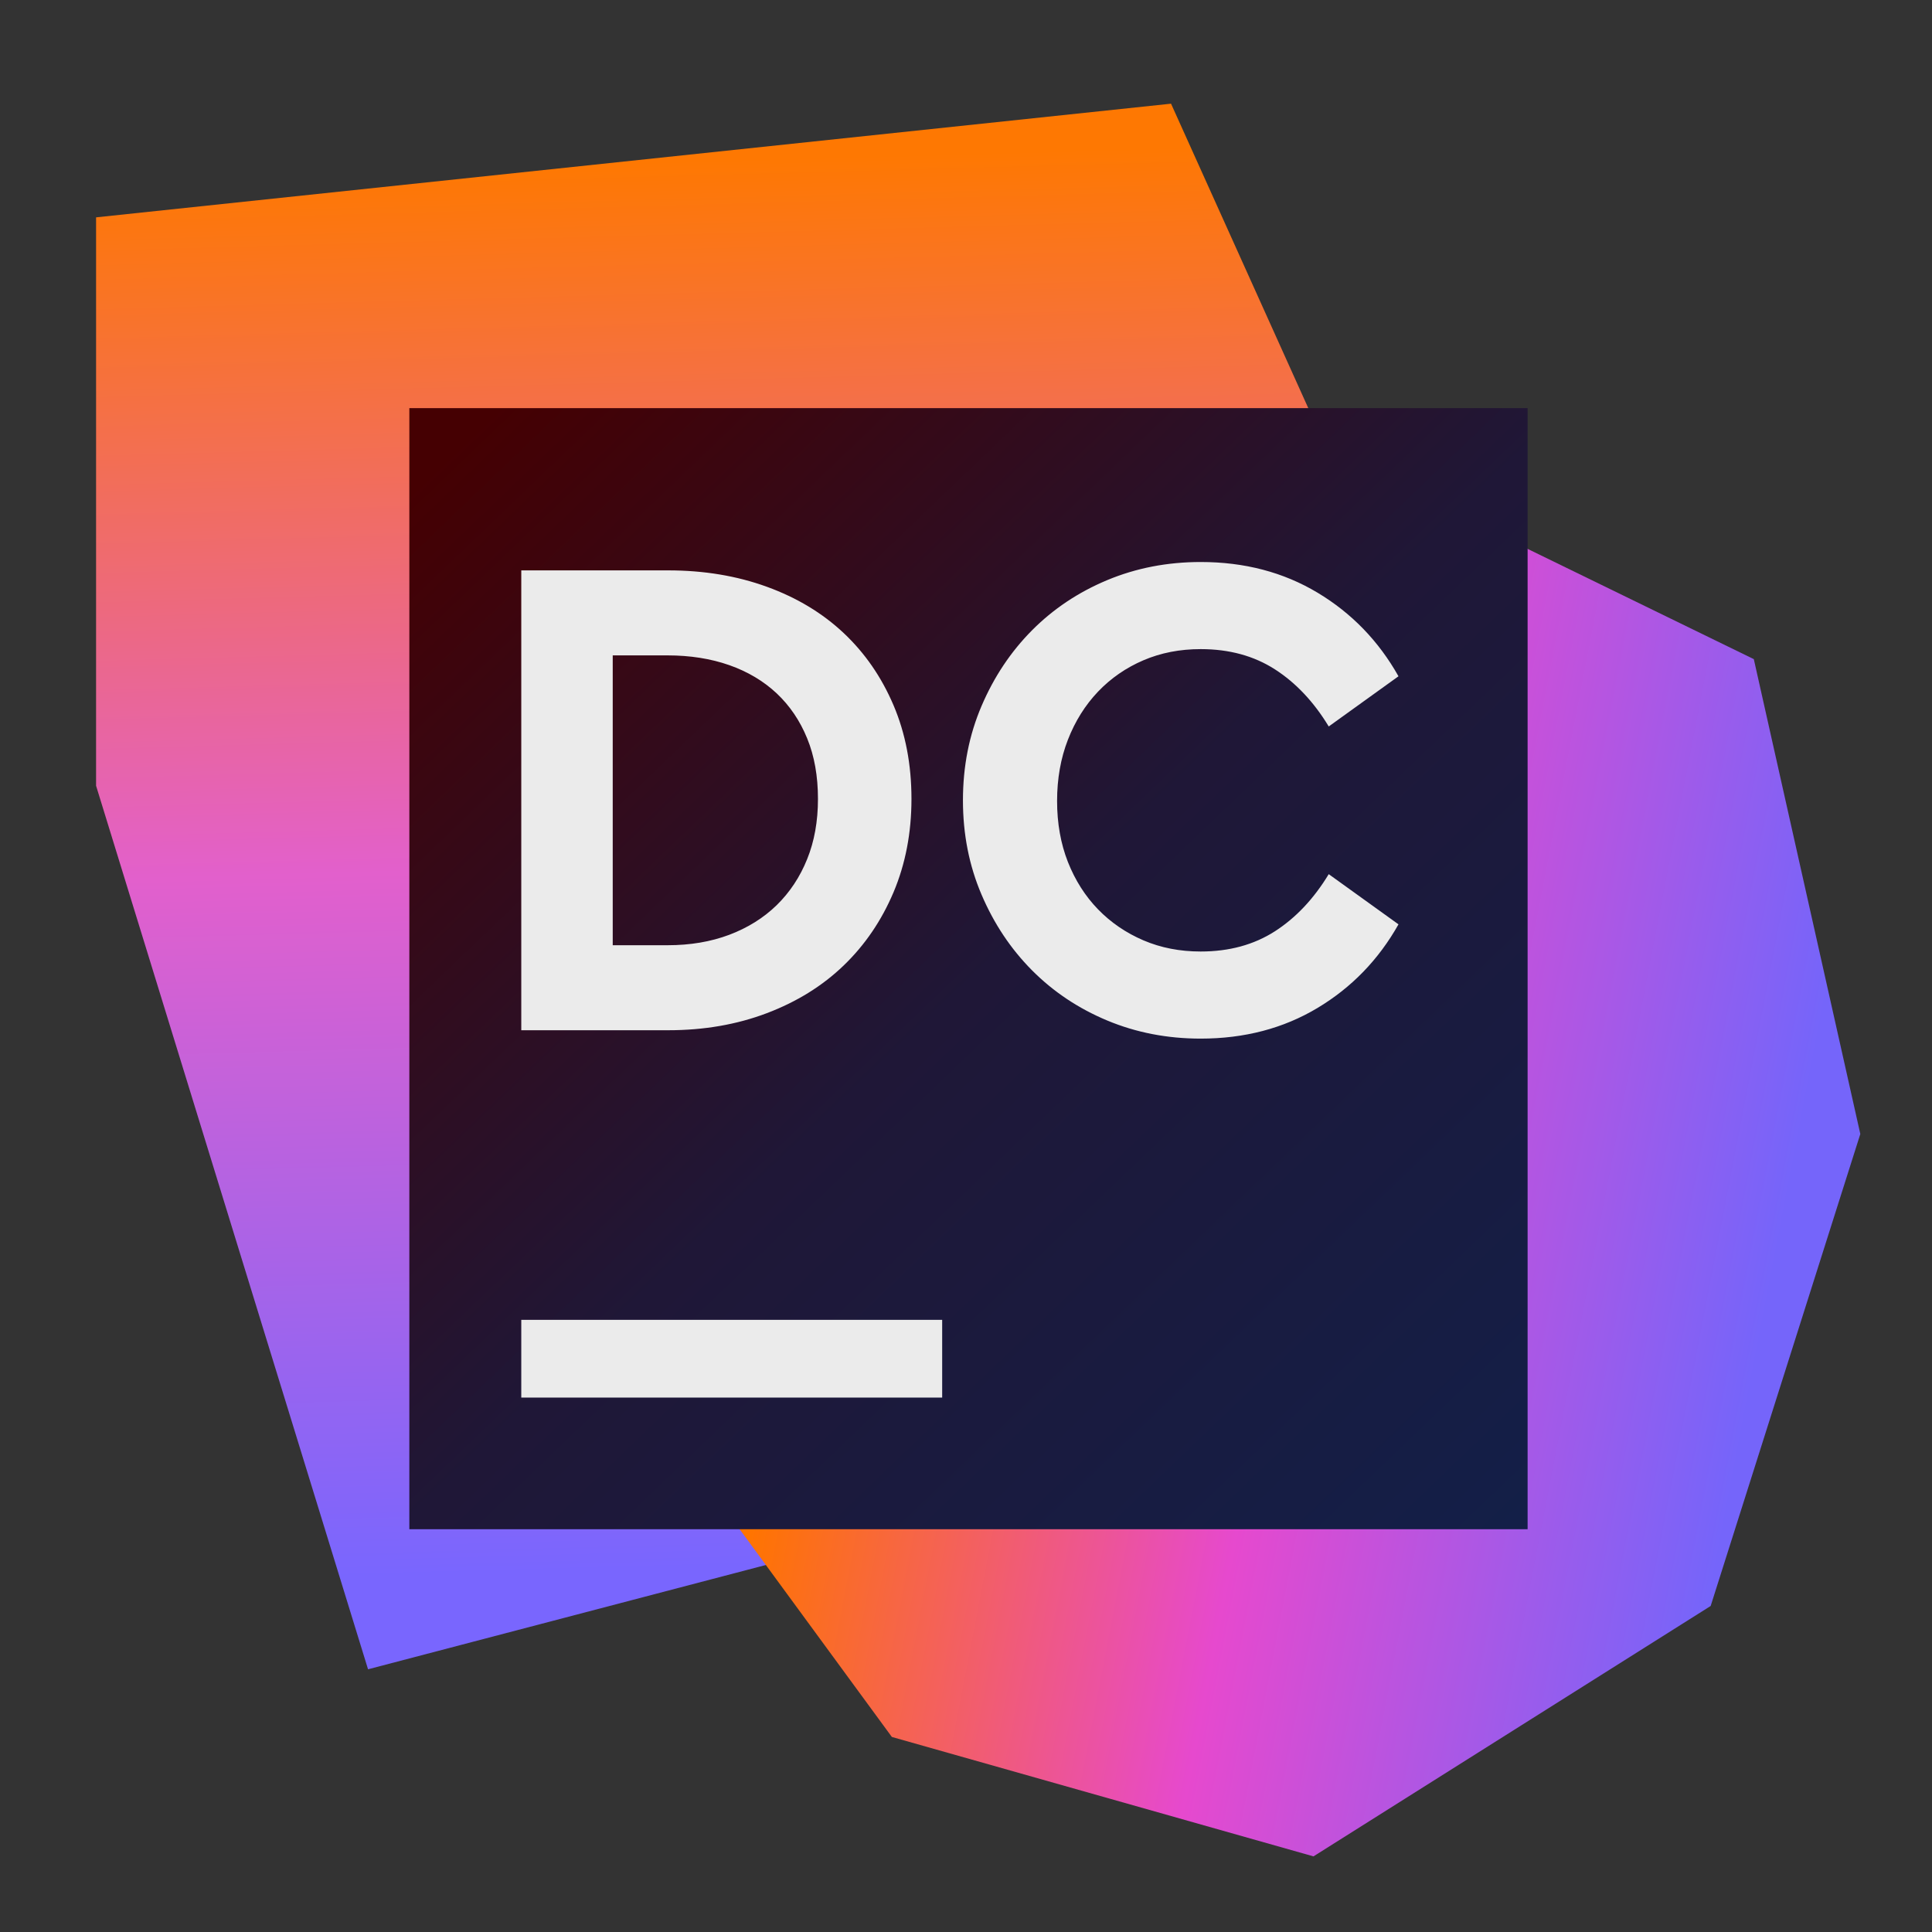
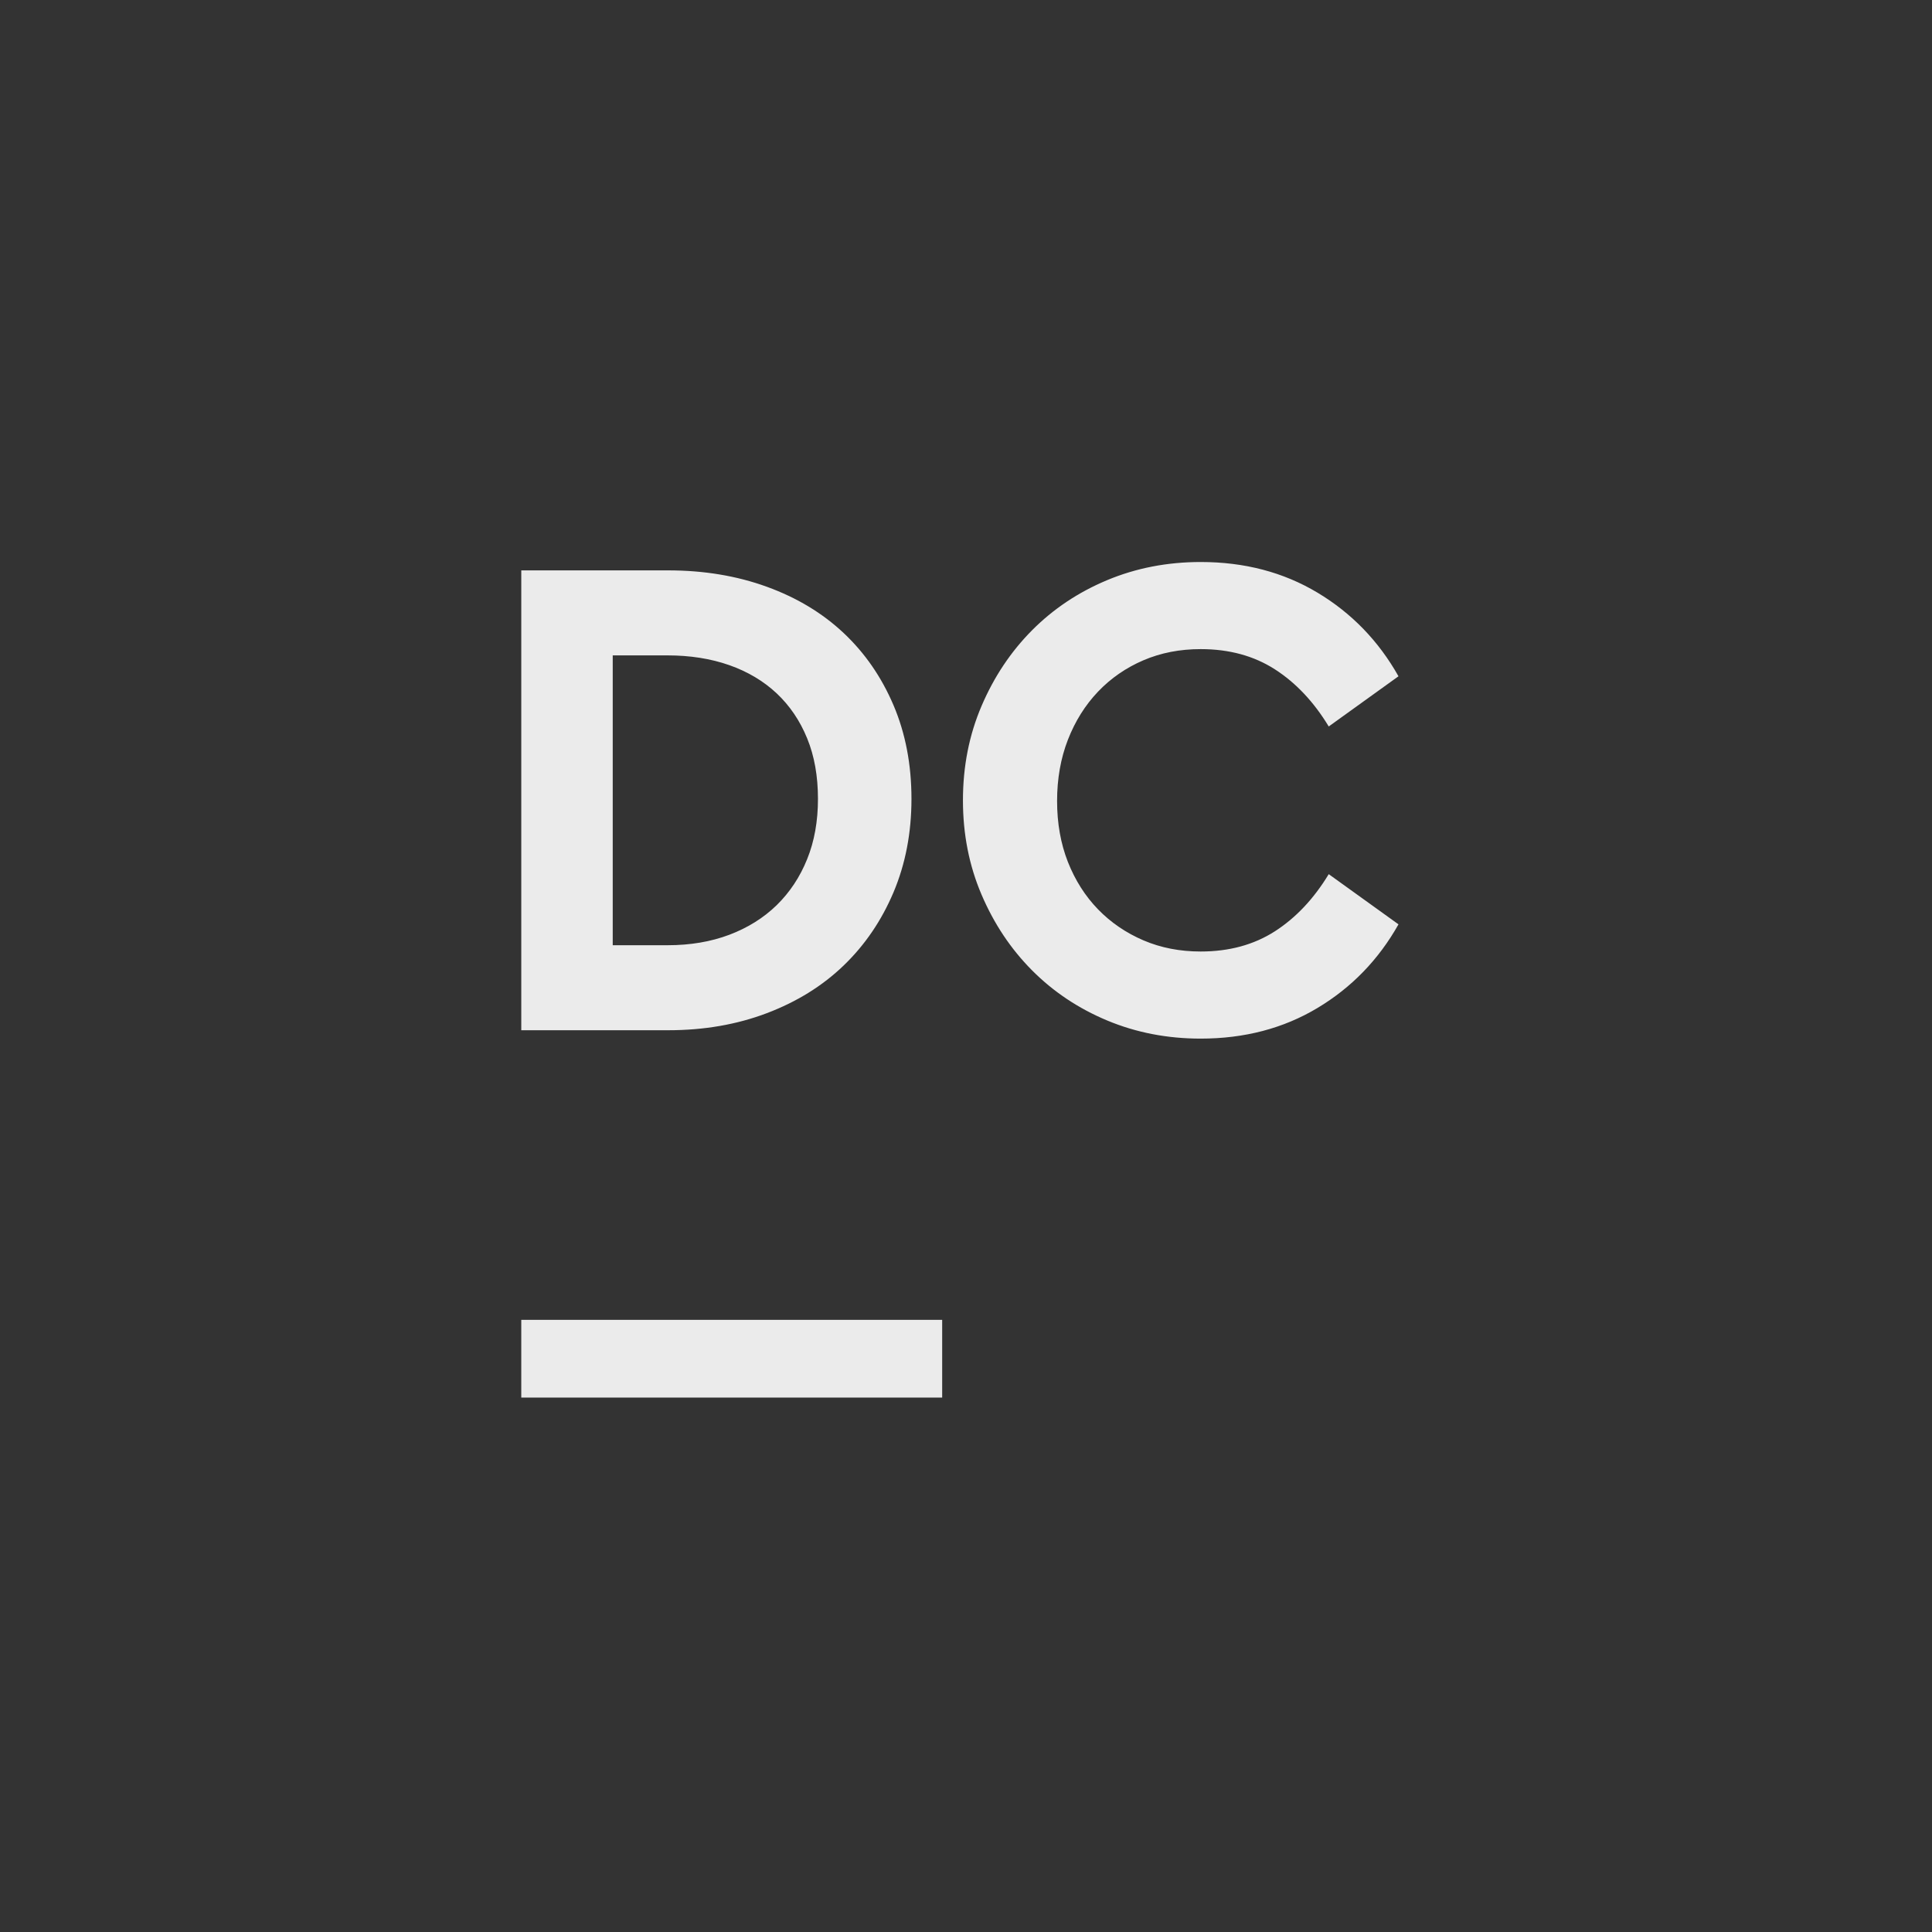
<svg xmlns="http://www.w3.org/2000/svg" clip-rule="evenodd" fill-rule="evenodd" stroke-linejoin="round" stroke-miterlimit="2" viewBox="0 0 48 48">
  <rect x="0" y="0" width="48" height="48" fill="#333333" stroke="none" />
  <linearGradient id="a" x2="1" gradientTransform="matrix(1.108 34.786 -34.786 1.108 16.974 4.077)" gradientUnits="userSpaceOnUse">
    <stop stop-color="#fe7802" offset="0" />
    <stop stop-color="#e260cc" offset=".5" />
    <stop stop-color="#7966fe" offset="1" />
  </linearGradient>
  <linearGradient id="b" x2="1" gradientTransform="matrix(23.417 4.29 -4.29 23.417 19.584 33.215)" gradientUnits="userSpaceOnUse">
    <stop stop-color="#ff7400" offset="0" />
    <stop stop-color="#e649ce" offset=".5" />
    <stop stop-color="#7565fa" offset="1" />
  </linearGradient>
  <linearGradient id="c" x2="1" gradientTransform="matrix(25.876 27.668 -27.668 25.876 -268.477 272.709)" gradientUnits="userSpaceOnUse">
    <stop stop-color="#450002" offset="0" />
    <stop stop-color="#1f1737" offset=".49" />
    <stop stop-color="#131f48" offset="1" />
  </linearGradient>
-   <path d="m2.387 5.4 26.707-2.824 6.721 14.908-3.647 17.953-23.024 6.036-6.757-21.951z" fill="url(#a)" />
-   <path d="m43.573 16.376 2.646 11.798-3.718 11.726-9.868 6.221-10.475-2.967-6.078-8.295 17.518-23.345z" fill="url(#b)" />
-   <path d="m10.17 10.14h27.783v27.853h-27.783z" fill="url(#c)" />
  <path d="m23.408 32.791h-10.457v1.931h10.457zm6.423-18.828c1.088 0 2.056.254 2.903.762s1.517 1.2 2.011 2.077l-1.733 1.247c-.371-.612-.817-1.085-1.338-1.42-.522-.335-1.136-.502-1.843-.502-.516 0-.99.092-1.422.277s-.808.444-1.128.779c-.319.335-.569.733-.749 1.195-.179.461-.269.969-.269 1.523s.09 1.059.269 1.515c.18.455.43.848.749 1.177.32.329.696.585 1.128.77s.906.277 1.422.277c.707 0 1.321-.167 1.843-.502.521-.335.967-.808 1.338-1.42l1.733 1.247c-.494.877-1.164 1.569-2.011 2.077s-1.815.762-2.903.762c-.83 0-1.604-.15-2.323-.45-.718-.3-1.34-.716-1.868-1.247-.527-.53-.945-1.157-1.253-1.878-.309-.721-.463-1.503-.463-2.345 0-.843.154-1.625.463-2.346.308-.721.726-1.347 1.253-1.878.528-.531 1.15-.947 1.868-1.247.719-.3 1.493-.45 2.323-.45zm-13.228.208c.886 0 1.703.136 2.449.407s1.383.655 1.91 1.151.939 1.093 1.237 1.792c.297.698.446 1.474.446 2.328 0 .842-.149 1.616-.446 2.32-.298.704-.71 1.309-1.237 1.817s-1.164.903-1.91 1.186-1.563.424-2.449.424h-3.652v-11.425zm-1.38 2.112v7.201h1.363c.561 0 1.072-.086 1.532-.259.46-.174.852-.419 1.178-.736.325-.318.578-.698.757-1.143.18-.444.269-.943.269-1.497 0-.566-.089-1.068-.269-1.506-.179-.439-.432-.811-.757-1.117-.326-.305-.718-.539-1.178-.701-.46-.161-.971-.242-1.532-.242z" fill="#ebebeb" />
</svg>